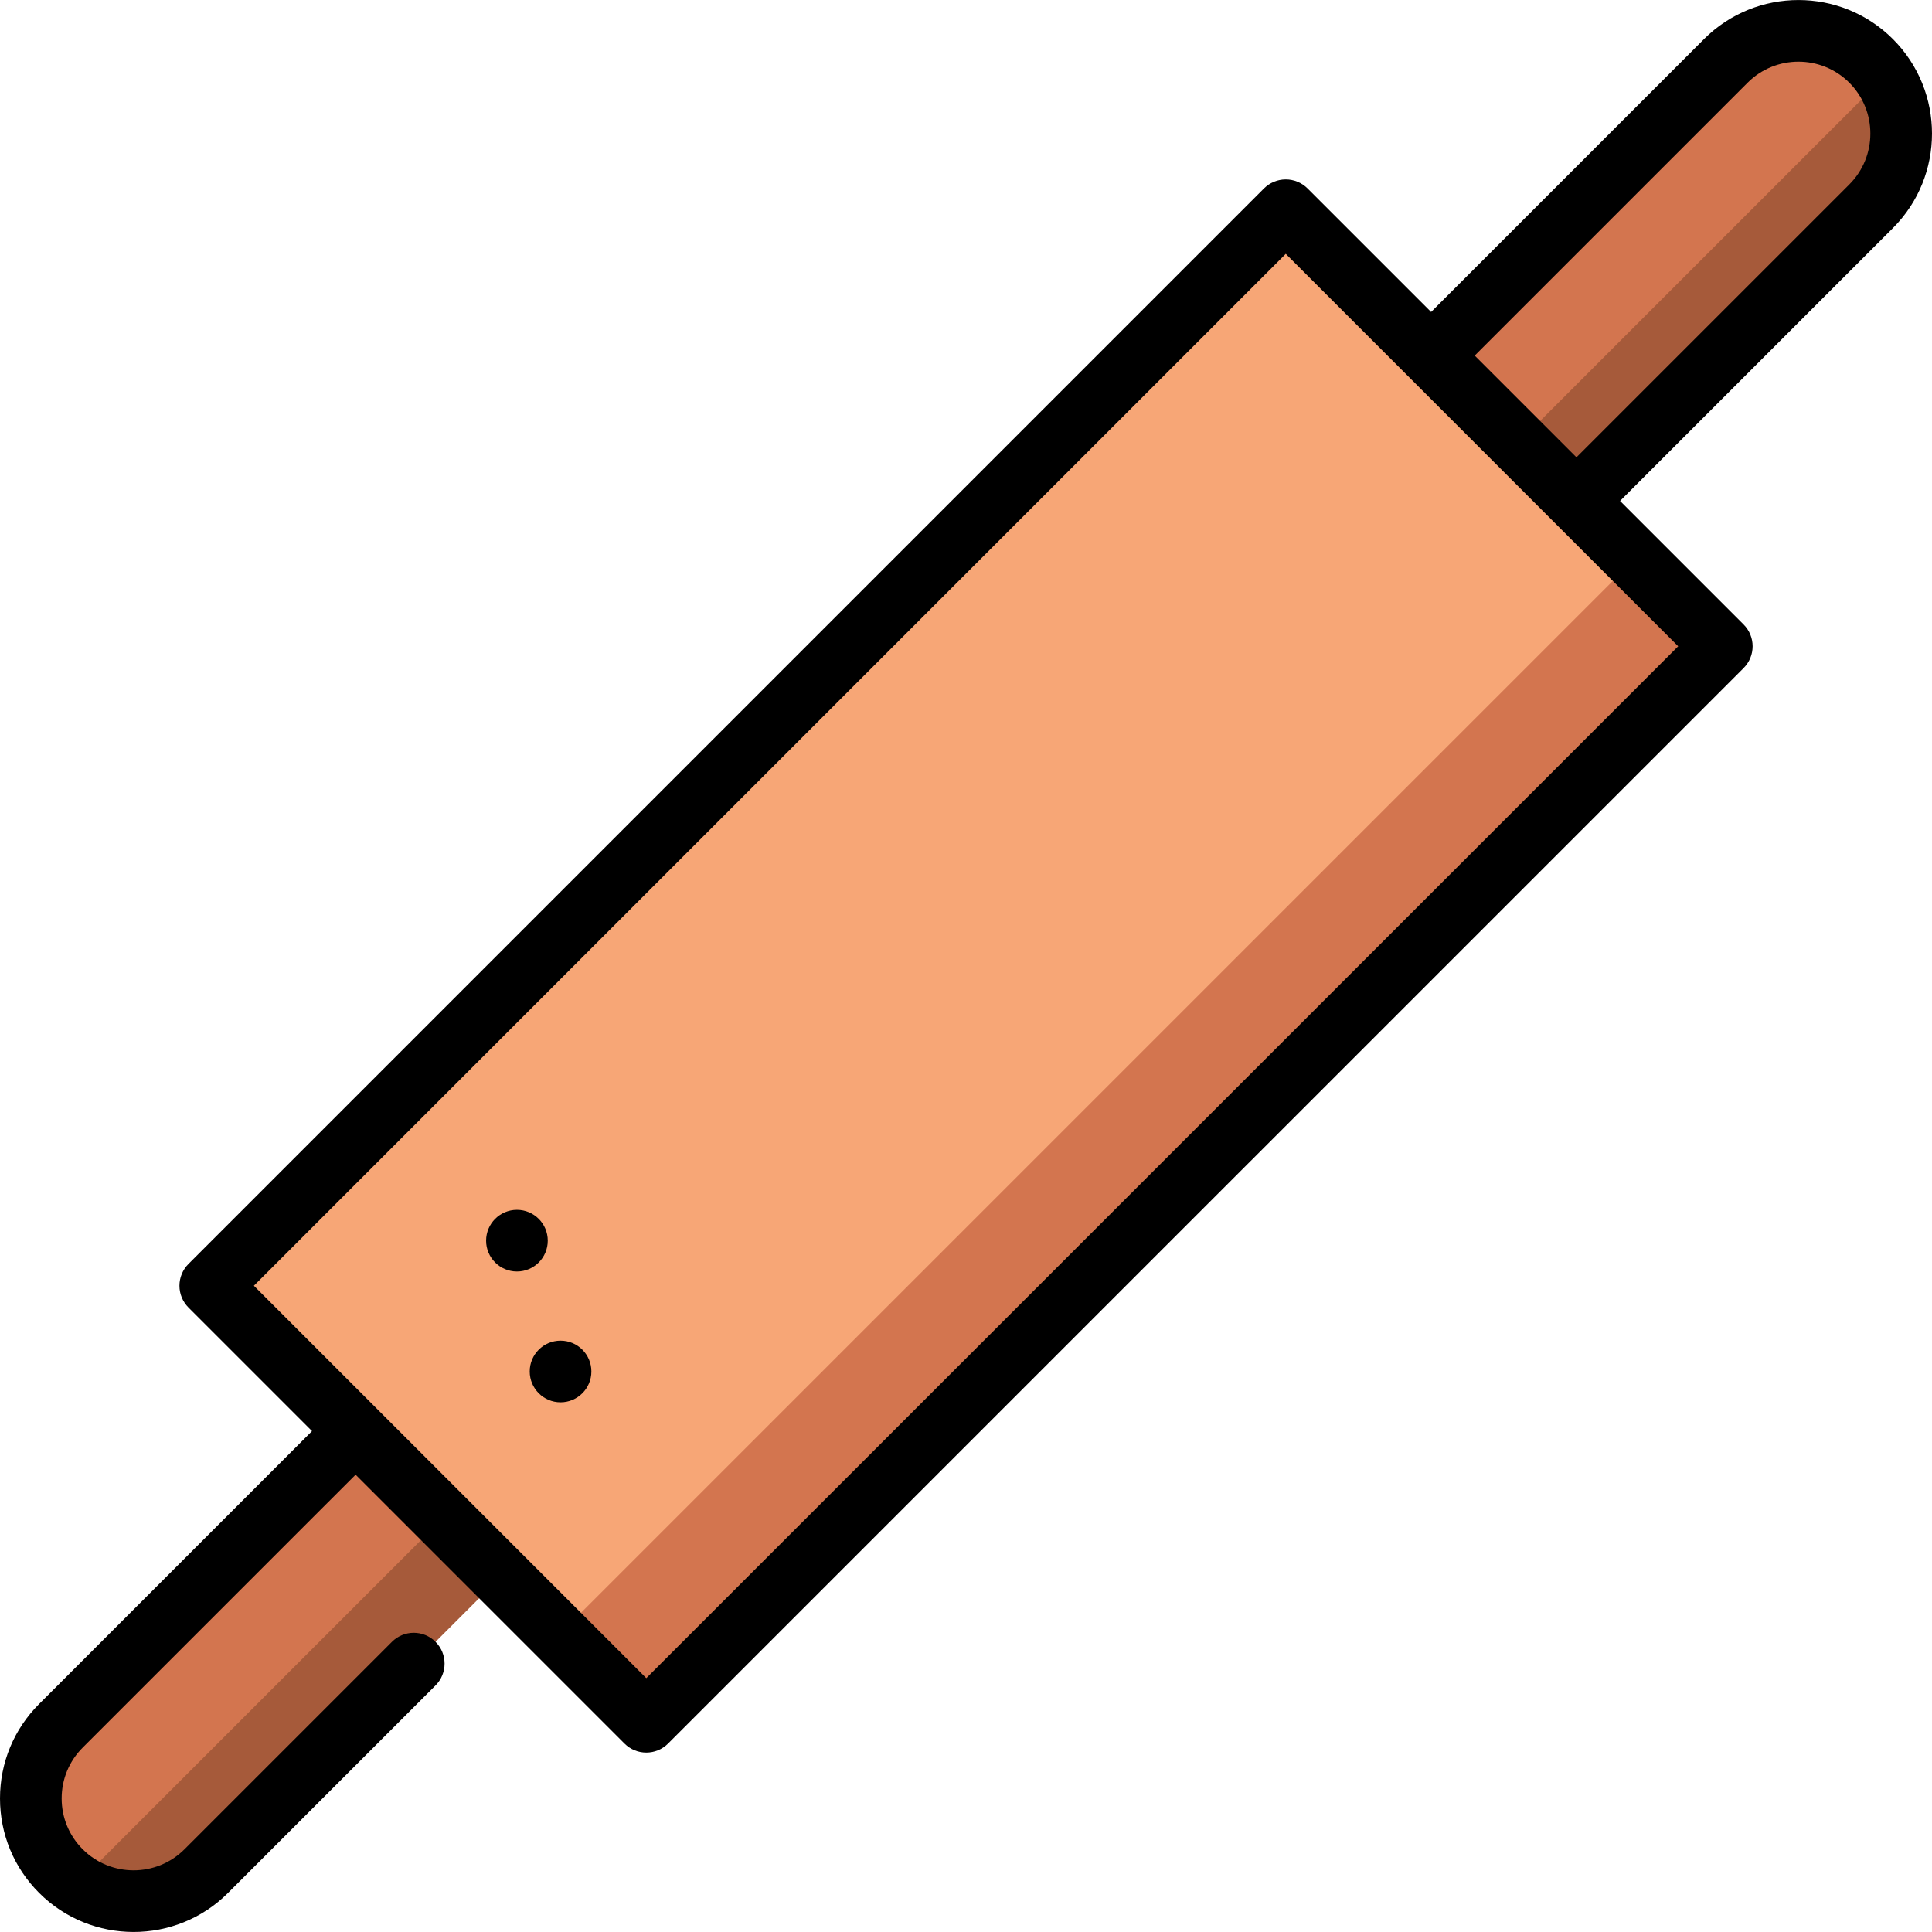
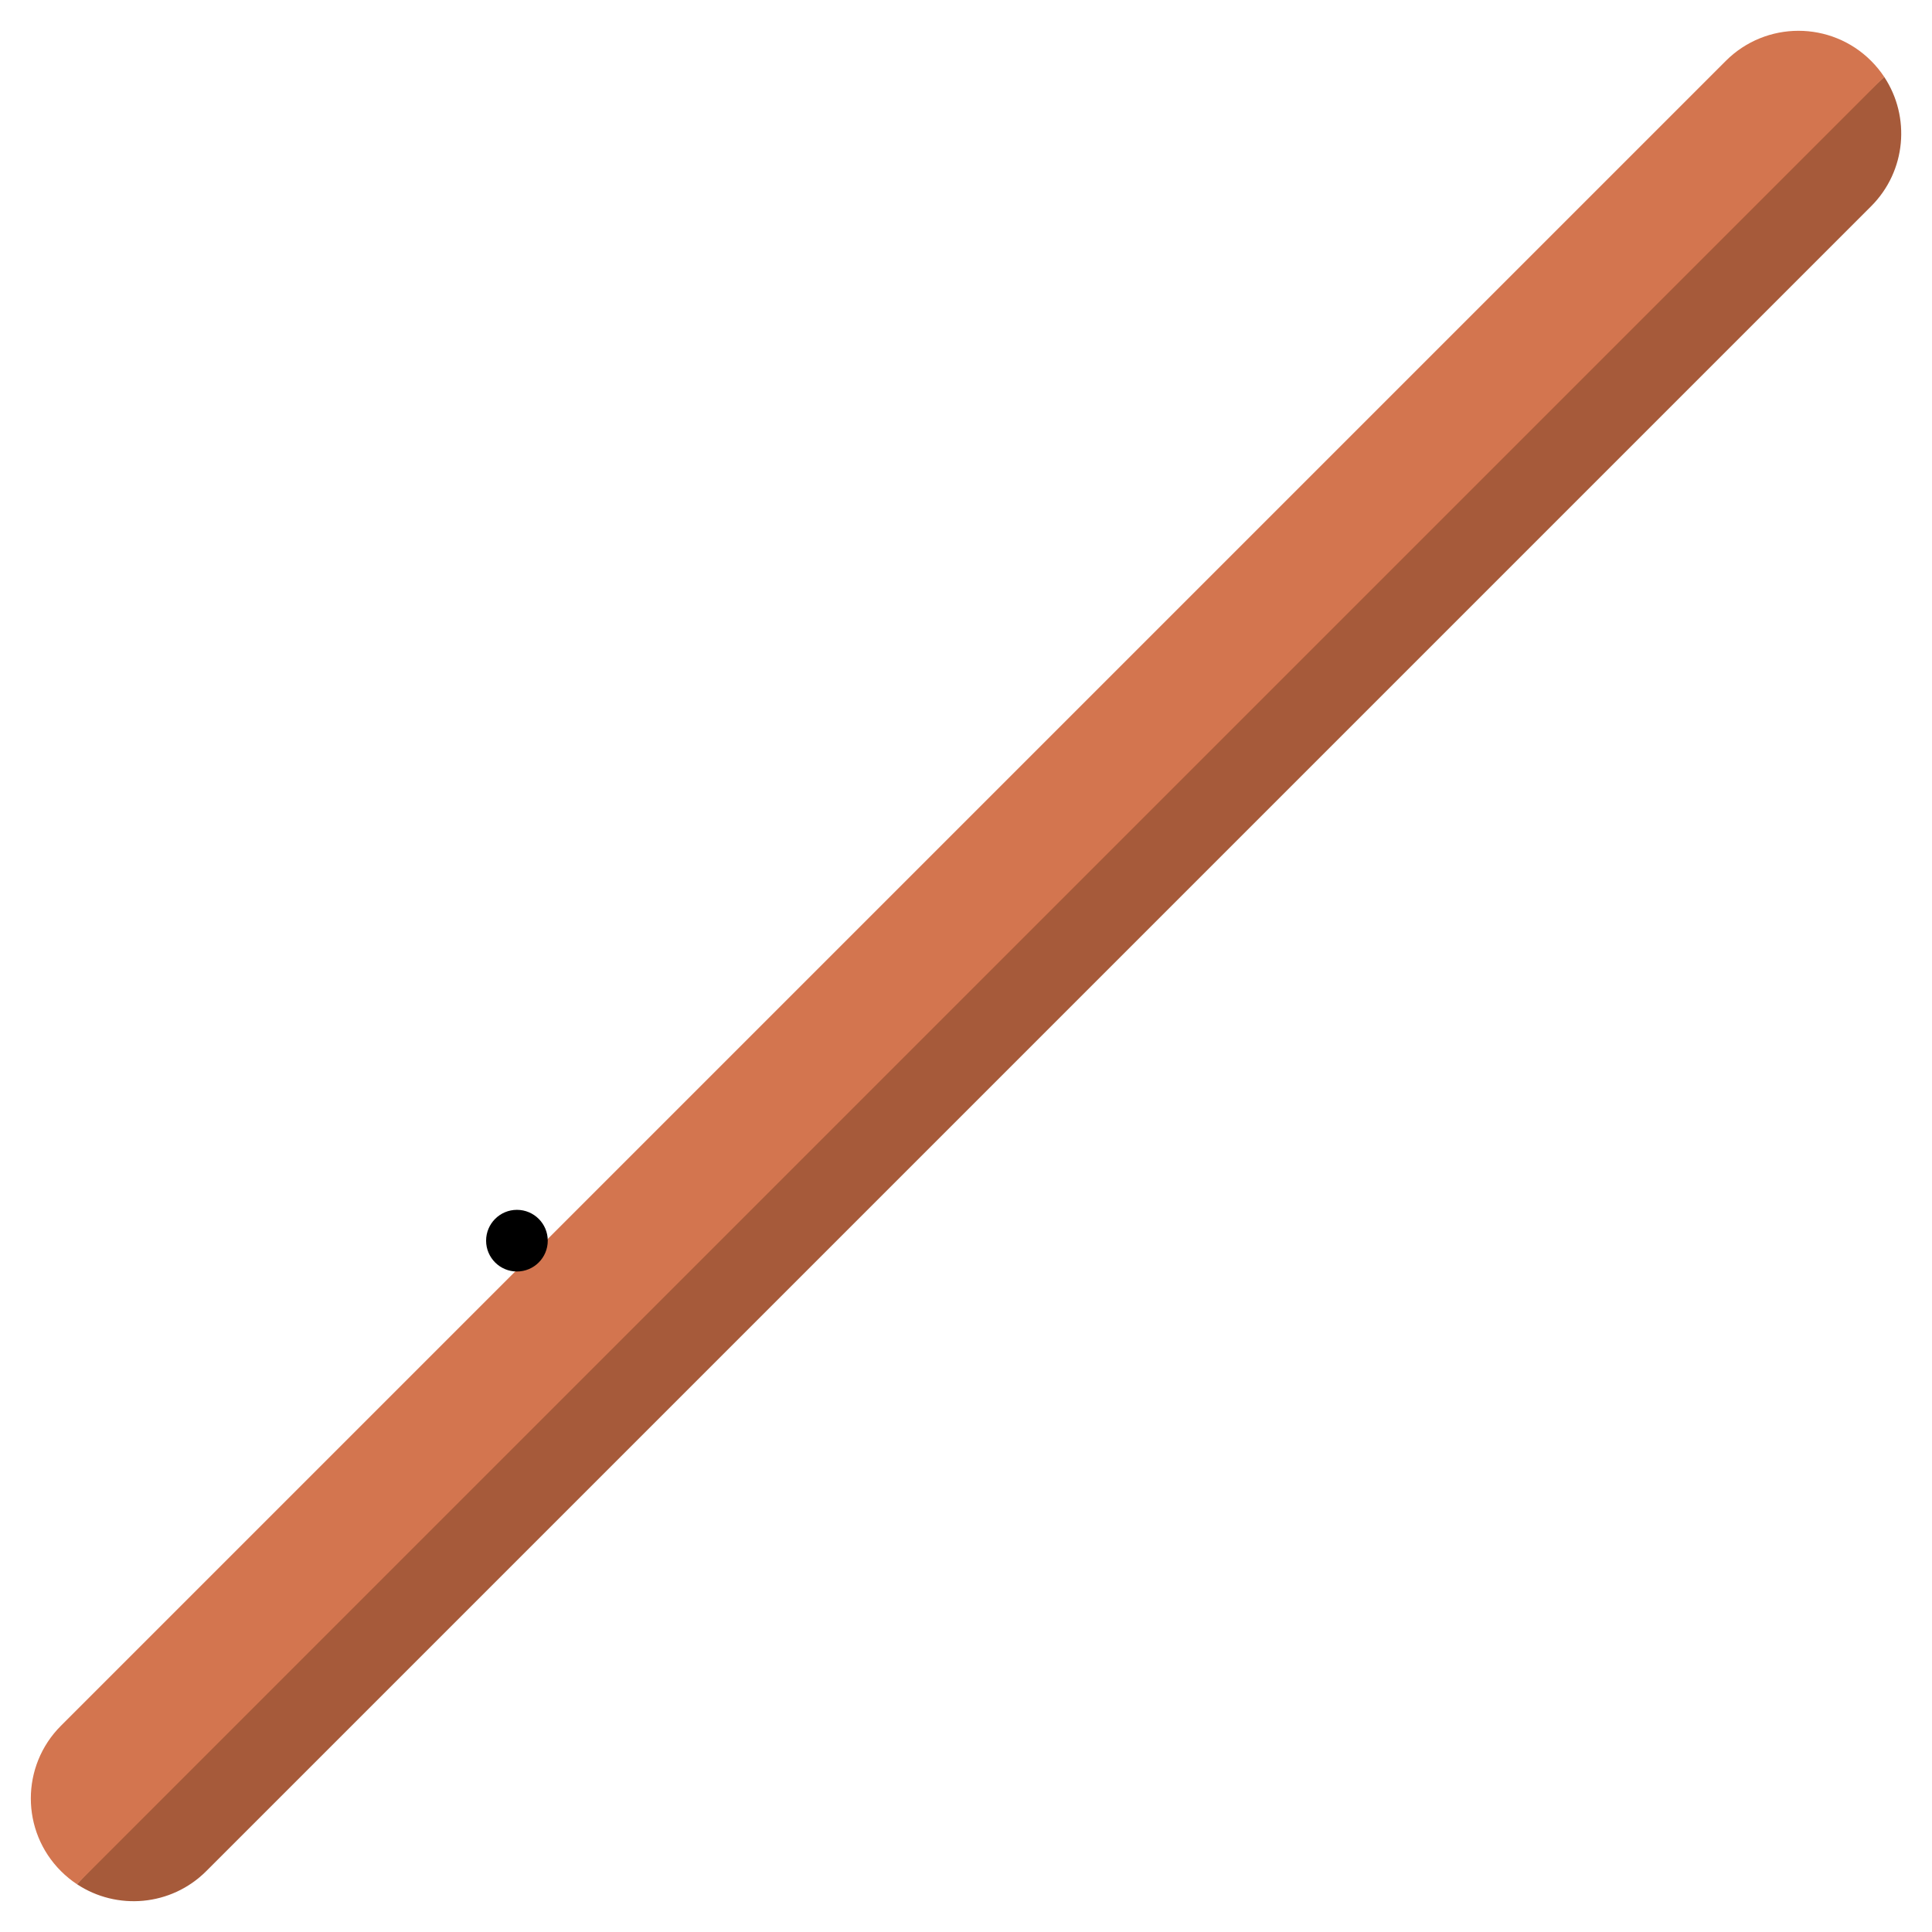
<svg xmlns="http://www.w3.org/2000/svg" version="1.1" id="Layer_1" x="0px" y="0px" viewBox="0 0 512 512" style="enable-background:new 0 0 512 512;" xml:space="preserve">
  <path style="fill:#A65A3A;" d="M54.664,495.862L495.869,54.655c9.317-9.318,10.471-23.704,3.465-34.278L252.158,252.149  L20.386,499.327C30.961,506.333,45.347,505.178,54.664,495.862z" />
  <g>
    <path style="fill:#D3754F;" d="M495.87,16.139c-10.636-10.636-27.88-10.636-38.516,0L16.149,457.346   c-10.636,10.636-10.637,27.88-0.001,38.517c1.319,1.319,2.741,2.474,4.238,3.465l478.95-478.951   C498.344,18.879,497.19,17.459,495.87,16.139z" />
-     <polygon style="fill:#D3754F;" points="433.183,148.155 267.564,267.555 148.164,433.174 171.273,456.284 456.292,171.264  " />
  </g>
-   <rect x="42.908" y="179.079" transform="matrix(-0.707 0.707 -0.707 -0.707 590.141 244.44)" style="fill:#F7A676;" width="403.074" height="130.727" />
-   <path d="M501.646,10.361c-13.805-13.804-36.266-13.802-50.071,0l-72.316,72.316L346.521,49.94c-1.533-1.533-3.61-2.393-5.778-2.393  c-2.168,0-4.244,0.861-5.778,2.392L49.948,334.958c-1.533,1.533-2.393,3.61-2.393,5.778c0,2.168,0.861,4.244,2.393,5.778  l32.739,32.739l-72.315,72.315C3.683,458.255,0,467.146,0,476.603c0,9.458,3.682,18.349,10.37,25.035  c6.902,6.902,15.967,10.354,25.035,10.353c9.065,0,18.134-3.451,25.035-10.353l54.984-54.984c3.191-3.192,3.191-8.364,0-11.555  c-3.191-3.19-8.364-3.19-11.554,0l-54.984,54.984c-7.434,7.434-19.529,7.432-26.962,0c-3.602-3.6-5.584-8.387-5.584-13.479  c0-5.093,1.984-9.881,5.584-13.481l72.316-72.315l71.254,71.254c1.595,1.595,3.687,2.392,5.777,2.392  c2.091,0,4.182-0.797,5.777-2.392L462.07,177.044c3.191-3.192,3.191-8.364,0-11.555l-32.738-32.74l72.316-72.316  C515.451,46.628,515.451,24.166,501.646,10.361z M171.273,444.728l-71.251-71.251c-0.008-0.007-32.742-32.742-32.742-32.742  L340.744,67.271l32.72,32.721c0.035,0.036,38.52,38.52,38.52,38.52c0.027,0.027,32.753,32.753,32.753,32.753L171.273,444.728z   M490.092,48.877l-72.316,72.316l-26.96-26.96l72.316-72.316c7.43-7.433,19.526-7.433,26.96-0.001  C497.525,29.349,497.525,41.445,490.092,48.877z" />
  <circle cx="136.992" cy="328.791" r="8.17" />
-   <circle cx="148.55" cy="363.456" r="8.17" />
  <g>
</g>
  <g>
</g>
  <g>
</g>
  <g>
</g>
  <g>
</g>
  <g>
</g>
  <g>
</g>
  <g>
</g>
  <g>
</g>
  <g>
</g>
  <g>
</g>
  <g>
</g>
  <g>
</g>
  <g>
</g>
  <g>
</g>
</svg>